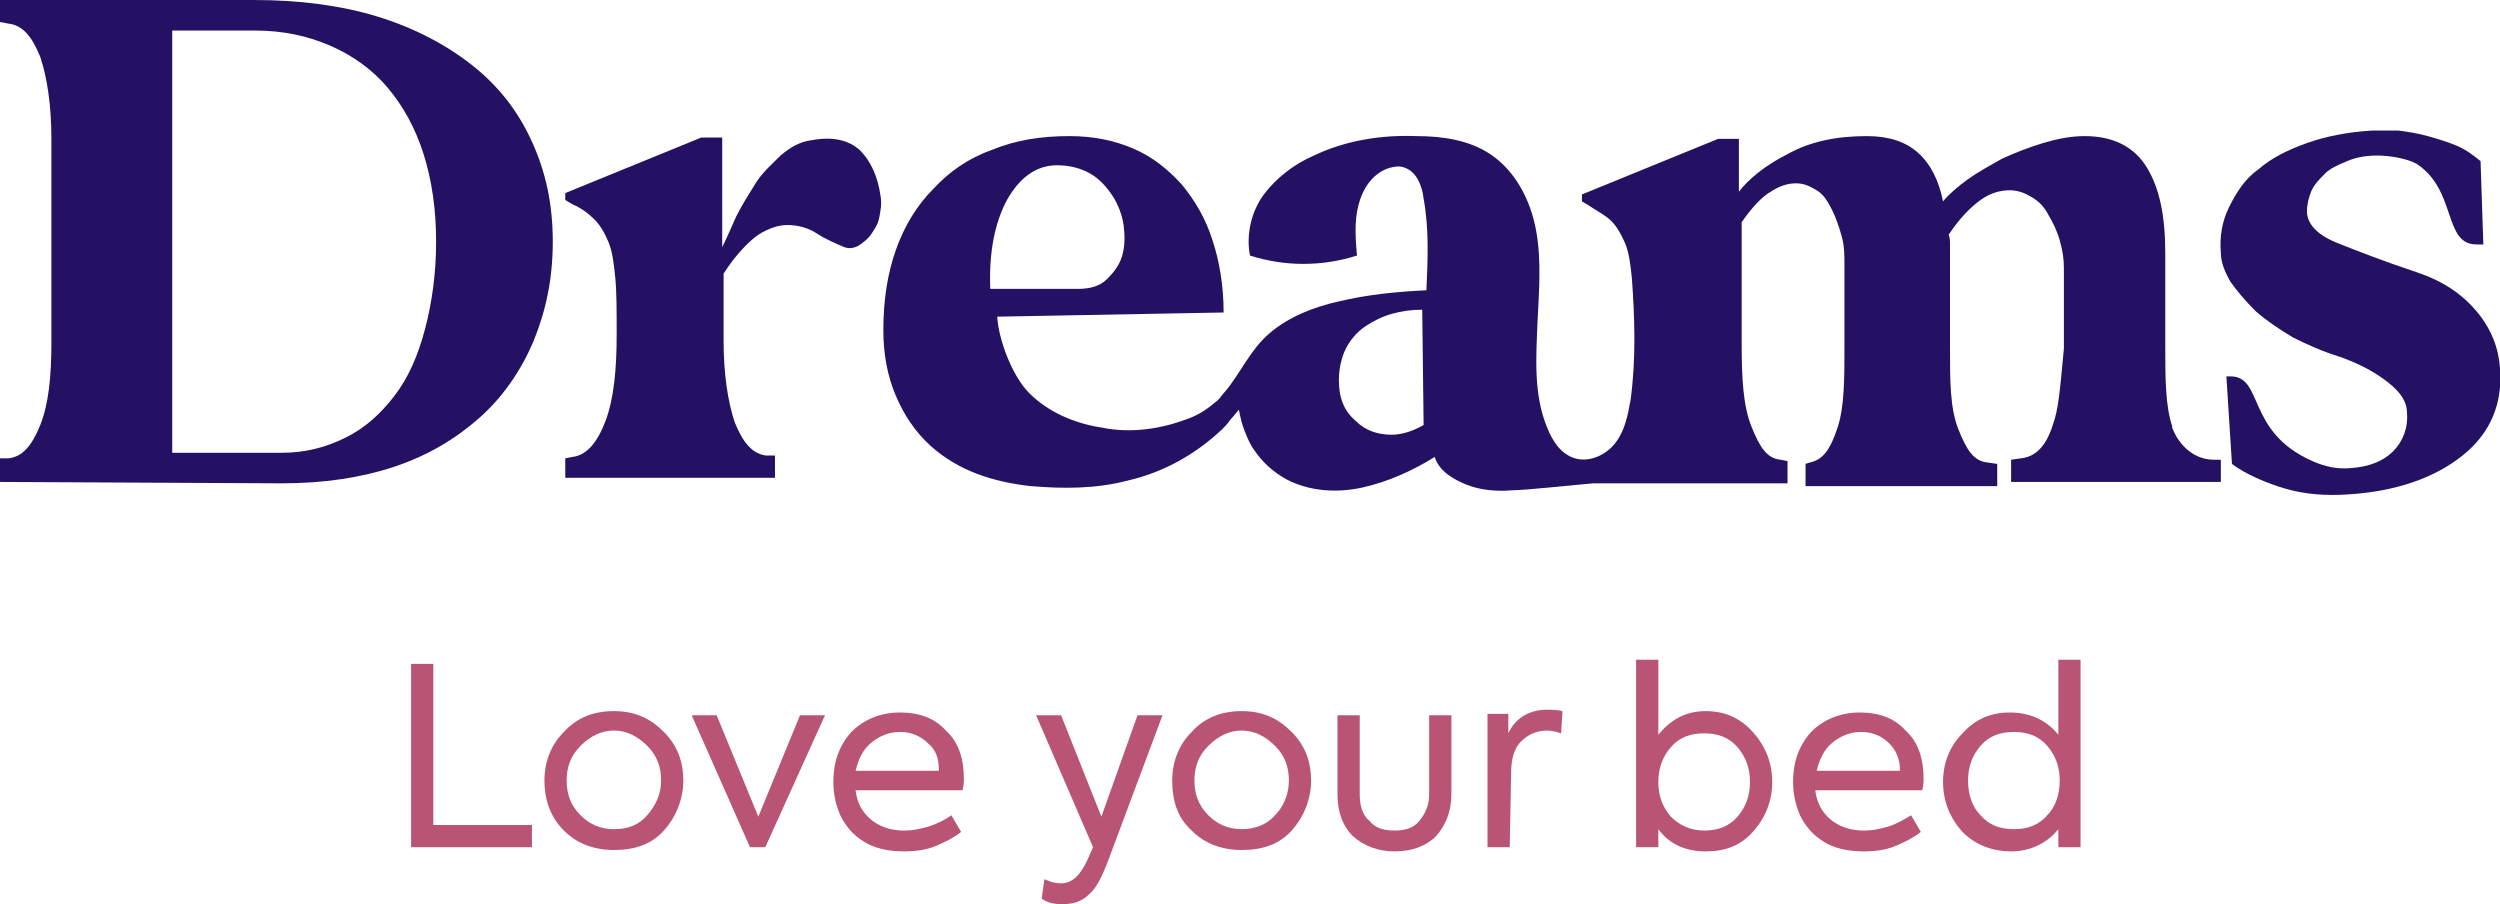
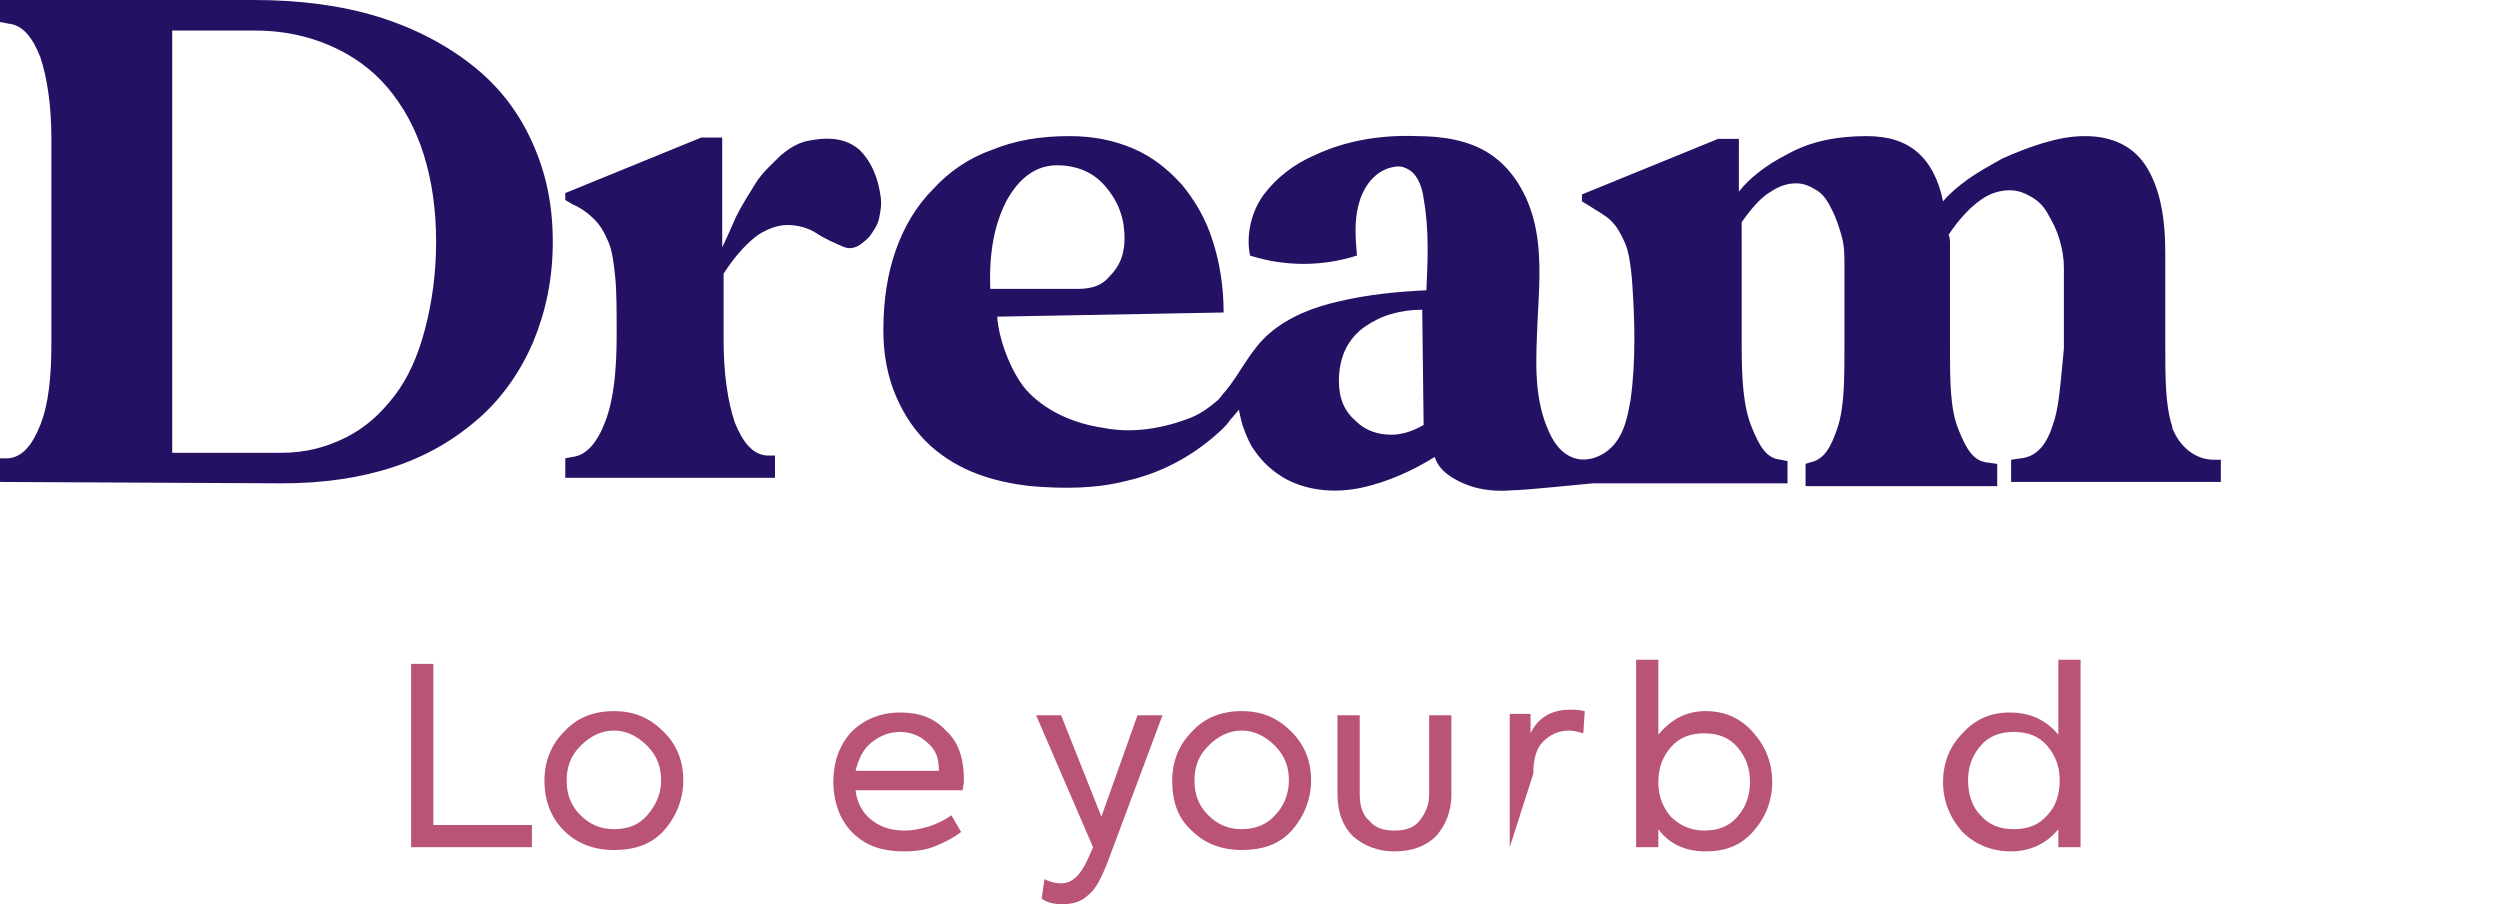
<svg xmlns="http://www.w3.org/2000/svg" version="1.1" id="Layer_1" x="0px" y="0px" width="180px" height="65.1px" viewBox="0 0 180 65.1" style="enable-background:new 0 0 180 65.1;" xml:space="preserve">
  <style type="text/css">
	.st0{fill:#BA5474;}
	.st1{fill:#251163;}
</style>
  <g>
    <path class="st0" d="M38.4,61h-8.8V47.8h1.6v11.6h7.1V61z" />
    <path class="st0" d="M39.2,56.2c0-1.4,0.5-2.6,1.4-3.5c0.9-1,2.1-1.5,3.6-1.5s2.6,0.5,3.6,1.5c1,1,1.4,2.2,1.4,3.5   s-0.5,2.6-1.4,3.6c-0.9,1-2.1,1.4-3.6,1.4c-1.5,0-2.7-0.5-3.6-1.4C39.7,58.9,39.2,57.7,39.2,56.2L39.2,56.2z M47.6,56.2   c0-1-0.3-1.8-1-2.5c-0.7-0.7-1.5-1.1-2.4-1.1c-0.9,0-1.7,0.4-2.4,1.1c-0.7,0.7-1,1.5-1,2.5c0,1,0.3,1.8,1,2.5c0.7,0.7,1.5,1,2.4,1   c1,0,1.8-0.3,2.4-1S47.6,57.2,47.6,56.2z" />
-     <path class="st0" d="M54.6,58.8l3-7.3h1.8L55.1,61h-1.1l-4.2-9.5h1.8L54.6,58.8L54.6,58.8z" />
    <path class="st0" d="M69.4,56.1c0,0.1,0,0.4-0.1,0.8h-7.7c0.1,0.9,0.5,1.6,1.1,2.1c0.6,0.5,1.4,0.8,2.4,0.8c0.6,0,1.1-0.1,1.8-0.3   c0.6-0.2,1.2-0.5,1.6-0.8l0.7,1.2c-0.5,0.4-1.1,0.7-1.8,1s-1.5,0.4-2.3,0.4c-1.1,0-2.1-0.2-2.9-0.7c-0.8-0.5-1.3-1.1-1.7-1.9   c-0.3-0.7-0.5-1.5-0.5-2.4c0-1.4,0.4-2.6,1.3-3.6c0.9-0.9,2.1-1.4,3.5-1.4s2.5,0.4,3.3,1.3C69,53.4,69.4,54.6,69.4,56.1L69.4,56.1z    M66.8,53.5c-0.5-0.5-1.2-0.8-2-0.8c-0.8,0-1.5,0.3-2.1,0.8c-0.6,0.5-0.9,1.2-1.1,2h6C67.6,54.6,67.4,54,66.8,53.5L66.8,53.5z" />
    <path class="st0" d="M79.3,58.8l2.6-7.3h1.8l-4,10.7c-0.4,1-0.8,1.8-1.3,2.2c-0.5,0.5-1.1,0.7-1.9,0.7c-0.6,0-1.1-0.1-1.5-0.4   l0.2-1.4c0.4,0.2,0.8,0.3,1.2,0.3c0.8,0,1.4-0.6,1.9-1.7l0.4-0.9l-4.1-9.5h1.8L79.3,58.8L79.3,58.8z" />
    <path class="st0" d="M84.4,56.2c0-1.4,0.5-2.6,1.4-3.5c0.9-1,2.1-1.5,3.6-1.5c1.5,0,2.6,0.5,3.6,1.5c1,1,1.4,2.2,1.4,3.5   s-0.5,2.6-1.4,3.6c-0.9,1-2.1,1.4-3.6,1.4s-2.7-0.5-3.6-1.4C84.8,58.9,84.4,57.7,84.4,56.2z M92.8,56.2c0-1-0.3-1.8-1-2.5   c-0.7-0.7-1.5-1.1-2.4-1.1s-1.7,0.4-2.4,1.1c-0.7,0.7-1,1.5-1,2.5c0,1,0.3,1.8,1,2.5s1.5,1,2.4,1s1.8-0.3,2.4-1   C92.4,58.1,92.8,57.2,92.8,56.2z" />
    <path class="st0" d="M100.4,61.3c-1.2,0-2.2-0.4-3-1.1c-0.7-0.7-1.1-1.7-1.1-3v-5.7h1.6v5.7c0,0.8,0.2,1.5,0.7,1.9   c0.4,0.5,1,0.7,1.8,0.7c0.8,0,1.4-0.2,1.8-0.7s0.7-1.1,0.7-1.9v-5.7h1.6v5.7c0,1.2-0.4,2.2-1.1,3C102.7,60.9,101.7,61.3,100.4,61.3   z" />
-     <path class="st0" d="M108.7,61h-1.6v-9.6h1.5v1.4c0.5-1.1,1.5-1.7,2.8-1.7c0.3,0,0.7,0,1.1,0.1l-0.1,1.6c-0.3-0.1-0.7-0.2-1-0.2   c-0.8,0-1.4,0.3-1.9,0.8c-0.5,0.5-0.7,1.3-0.7,2.3L108.7,61L108.7,61z" />
+     <path class="st0" d="M108.7,61v-9.6h1.5v1.4c0.5-1.1,1.5-1.7,2.8-1.7c0.3,0,0.7,0,1.1,0.1l-0.1,1.6c-0.3-0.1-0.7-0.2-1-0.2   c-0.8,0-1.4,0.3-1.9,0.8c-0.5,0.5-0.7,1.3-0.7,2.3L108.7,61L108.7,61z" />
    <path class="st0" d="M122.8,51.2c1.4,0,2.5,0.5,3.4,1.5c0.9,1,1.4,2.2,1.4,3.6s-0.5,2.6-1.4,3.6c-0.9,1-2,1.4-3.4,1.4   s-2.6-0.5-3.4-1.6V61h-1.6V47.5h1.6v5.4C120.3,51.8,121.4,51.2,122.8,51.2L122.8,51.2z M122.7,59.8c1,0,1.8-0.3,2.4-1   c0.6-0.7,0.9-1.5,0.9-2.5s-0.3-1.8-0.9-2.5c-0.6-0.7-1.4-1-2.4-1c-1,0-1.8,0.3-2.4,1s-0.9,1.5-0.9,2.5s0.3,1.8,0.9,2.5   C120.9,59.4,121.7,59.8,122.7,59.8z" />
-     <path class="st0" d="M138.5,56.1c0,0.1,0,0.4-0.1,0.8h-7.7c0.1,0.9,0.5,1.6,1.1,2.1c0.6,0.5,1.4,0.8,2.4,0.8c0.6,0,1.1-0.1,1.8-0.3   c0.6-0.2,1.1-0.5,1.6-0.8l0.7,1.2c-0.5,0.4-1.1,0.7-1.8,1c-0.7,0.3-1.5,0.4-2.3,0.4c-1.1,0-2.1-0.2-2.9-0.7s-1.3-1.1-1.7-1.9   c-0.3-0.7-0.5-1.5-0.5-2.4c0-1.4,0.4-2.6,1.3-3.6c0.9-0.9,2.1-1.4,3.5-1.4s2.5,0.4,3.3,1.3C138.1,53.4,138.5,54.6,138.5,56.1   L138.5,56.1z M136,53.5c-0.5-0.5-1.2-0.8-2-0.8c-0.8,0-1.5,0.3-2.1,0.8c-0.6,0.5-0.9,1.2-1.1,2h6C136.8,54.6,136.5,54,136,53.5   L136,53.5z" />
    <path class="st0" d="M148.2,52.9v-5.4h1.6V61h-1.6v-1.3c-0.8,1-2,1.6-3.4,1.6s-2.6-0.5-3.5-1.4c-0.9-1-1.4-2.2-1.4-3.6   c0-1.4,0.5-2.6,1.4-3.5c0.9-1,2-1.5,3.4-1.5S147.3,51.8,148.2,52.9L148.2,52.9z M148.3,56.2c0-1-0.3-1.8-0.9-2.5   c-0.6-0.7-1.4-1-2.4-1c-1,0-1.8,0.3-2.4,1c-0.6,0.7-0.9,1.5-0.9,2.5c0,1,0.3,1.9,0.9,2.5c0.6,0.7,1.4,1,2.4,1c1,0,1.8-0.3,2.4-1   C148,58.1,148.3,57.2,148.3,56.2z" />
  </g>
  <g>
    <path class="st1" d="M40.7,34.7v-0.6c0-0.4,0-0.6,0-0.8v-0.3l0.5-0.1c1-0.1,1.8-1,2.4-2.6s0.8-3.7,0.8-6.2c0-1.7,0-3.1-0.1-4.1   c-0.1-1-0.2-1.9-0.5-2.6s-0.6-1.2-1-1.6c-0.4-0.4-0.9-0.8-1.6-1.1l-0.5-0.3c0,0,0-0.1,0-0.1c0-0.1,0-0.2,0-0.4l9.8-4h1.5v7.9   c0.3-0.6,0.6-1.3,1-2.2c0.4-0.8,0.9-1.6,1.4-2.4c0.5-0.8,1.2-1.4,1.8-2c0.7-0.6,1.4-1,2.2-1.1c1.6-0.3,2.7,0,3.5,0.7   c0.8,0.8,1.3,1.9,1.5,3.3c0.1,0.6,0,1.1-0.1,1.6s-0.4,0.9-0.6,1.2s-0.6,0.6-0.9,0.8c-0.4,0.2-0.7,0.2-1,0.1c-0.7-0.3-1.4-0.6-2-1   s-1.4-0.6-2.1-0.6c-0.6,0-1.3,0.2-2.1,0.7c-0.7,0.5-1.6,1.4-2.5,2.8v4.8c0,2.4,0.3,4.4,0.8,5.9c0.6,1.5,1.3,2.3,2.3,2.4l0.6,0v1.6   H40.7L40.7,34.7z" />
    <path class="st1" d="M147.8,30.6c-0.5,1.6-1.3,2.3-2.3,2.4l-0.7,0.1v1.6h15.1l0-1.6l-0.5,0c-1.4,0-2.5-1-3-2.3c0,0,0-0.1,0-0.1   c-0.5-1.5-0.5-3.5-0.5-5.9v-6.6c0-2.6-0.4-4.6-1.3-6.1c-0.9-1.5-2.4-2.3-4.5-2.3c-1,0-2,0.2-3,0.5c-1,0.3-2,0.7-2.9,1.1   c-0.9,0.5-1.8,1-2.5,1.5s-1.4,1.1-1.8,1.6c-0.3-1.5-0.9-2.7-1.8-3.5c-0.9-0.8-2.1-1.2-3.7-1.2c-2.2,0-4.1,0.4-5.7,1.3   c-1.6,0.8-2.8,1.8-3.5,2.7V10h-1.5l-9.8,4c0,0.2,0,0.3,0,0.4v0.1l0.5,0.3c0.6,0.4,1.2,0.7,1.6,1.1s0.7,0.9,1,1.6s0.4,1.6,0.5,2.6   c0.2,2.8,0.3,5.8-0.1,8.7c-0.2,1.1-0.4,2.2-1.1,3.1c-0.7,0.9-1.9,1.4-2.9,1.1c-1-0.3-1.6-1.2-2-2.2c-1-2.4-0.8-5.1-0.7-7.6   c0.1-2.2,0.3-4.4-0.1-6.6c-0.4-2.2-1.5-4.3-3.3-5.5c-1.5-1-3.4-1.3-5.3-1.3c-2.5-0.1-5.1,0.3-7.4,1.4c-1.4,0.6-2.7,1.6-3.6,2.8   s-1.3,2.9-1,4.4c2.5,0.8,5.2,0.8,7.7,0c-0.1-1.2-0.2-2.4,0.1-3.6s1-2.3,2.2-2.7c0.4-0.1,0.8-0.2,1.2,0c0.8,0.3,1.2,1.3,1.3,2.2   c0.4,2.2,0.3,4.4,0.2,6.6c-2.1,0.1-4.2,0.3-6.3,0.8c-1.8,0.4-3.6,1.1-5,2.3c-1.4,1.2-2.1,2.9-3.2,4.2l0,0c-0.2,0.2-0.3,0.4-0.5,0.6   c-0.7,0.6-1.4,1.1-2.3,1.4c-1.9,0.7-4,1-6,0.6c-2-0.3-3.9-1.1-5.3-2.5c-1.2-1.2-2.2-3.8-2.3-5.5l16.3-0.3c0-1.9-0.3-3.7-0.8-5.2   c-0.5-1.6-1.3-2.9-2.2-4c-1-1.1-2.1-2-3.5-2.6c-1.4-0.6-2.9-0.9-4.6-0.9c-2.1,0-3.9,0.3-5.6,1c-1.7,0.6-3.1,1.6-4.2,2.8   c-1.2,1.2-2.1,2.7-2.7,4.4c-0.6,1.7-0.9,3.6-0.9,5.8c0,1.7,0.3,3.3,0.9,4.7c0.6,1.4,1.4,2.6,2.5,3.6c2,1.8,4.5,2.6,7.2,2.9   c2.4,0.2,4.7,0.2,7-0.4c2.6-0.6,4.9-1.9,6.8-3.7c0.2-0.2,0.4-0.4,0.6-0.7c0,0,0,0,0,0l0,0c0.2-0.2,0.5-0.6,0.6-0.7   c0.1,0.5,0.2,1,0.4,1.5c0.2,0.5,0.4,1,0.7,1.4c0.6,0.9,1.4,1.6,2.3,2.1c1.7,0.9,3.7,1,5.5,0.6c1.8-0.4,3.6-1.2,5.2-2.2   c0.3,1,1.3,1.6,2.3,2c1,0.4,2.2,0.5,3.3,0.4c0.9,0,4.6-0.4,5.8-0.5c2.1,0,14,0,14,0v-1.6l-0.5-0.1c-1-0.1-1.5-0.9-2.1-2.4   c-0.6-1.5-0.7-3.5-0.7-5.9V16c0.7-1,1.4-1.8,2.1-2.2c0.6-0.4,1.2-0.6,1.8-0.6s1,0.2,1.5,0.5c0.5,0.3,0.8,0.8,1.1,1.4   c0.3,0.6,0.5,1.2,0.7,1.9s0.2,1.4,0.2,2.1v5.8c0,2.4,0,4.4-0.5,5.9c-0.5,1.5-1,2.3-2,2.5l-0.3,0.1v1.6h13.8v-1.6l-0.7-0.1   c-1-0.1-1.5-0.9-2.1-2.4c-0.6-1.5-0.6-3.5-0.6-5.9v-7.4c0-0.2,0-0.5-0.1-0.7c0.8-1.2,1.6-2,2.3-2.5c0.7-0.5,1.4-0.7,2.1-0.7   c0.6,0,1.1,0.2,1.6,0.5c0.5,0.3,0.9,0.7,1.2,1.3c0.3,0.5,0.6,1.1,0.8,1.8c0.2,0.7,0.3,1.3,0.3,2v5.8   C148.3,28.3,148.2,29.5,147.8,30.6L147.8,30.6z M72.5,14.4c0.9-1.6,2.1-2.5,3.6-2.5c0.9,0,1.7,0.2,2.4,0.6c0.7,0.4,1.2,1,1.6,1.6   s0.7,1.4,0.8,2.1c0.1,0.8,0.1,1.5-0.1,2.2c-0.2,0.7-0.6,1.2-1.1,1.7c-0.5,0.5-1.2,0.7-2.1,0.7h-6.3C71.2,18.2,71.6,16.1,72.5,14.4   L72.5,14.4z M100.2,31.3c-1,0-1.9-0.3-2.6-1c-0.8-0.7-1.2-1.6-1.2-2.9c0-0.9,0.2-1.7,0.5-2.3c0.3-0.6,0.8-1.2,1.4-1.6   c0.6-0.4,1.2-0.7,1.9-0.9c0.7-0.2,1.4-0.3,2.2-0.3l0.1,8.3C101.8,31,101,31.3,100.2,31.3L100.2,31.3z" />
    <path class="st1" d="M0,34.7v-1.4c0-0.1,0-0.2,0-0.3L0.6,33c1-0.1,1.7-0.9,2.3-2.4s0.8-3.5,0.8-5.9V10c0-2.4-0.3-4.4-0.8-5.9   C2.3,2.6,1.6,1.8,0.6,1.7L0.1,1.6c0,0-0.1,0-0.1,0c0,0,0-0.1,0-0.3V0.6V0h18.3c3.3,0,6.3,0.4,8.9,1.2s4.9,2,6.8,3.5   c1.9,1.5,3.3,3.3,4.3,5.5s1.5,4.5,1.5,7.2s-0.5,5-1.4,7.2c-0.9,2.1-2.2,4-3.9,5.5c-1.7,1.5-3.7,2.7-6.1,3.5s-5.1,1.2-8.1,1.2   L0,34.7L0,34.7z M20.3,32.6c1.7,0,3.2-0.4,4.6-1.1c1.4-0.7,2.5-1.7,3.5-3s1.7-2.9,2.2-4.8c0.5-1.9,0.8-4,0.8-6.3s-0.3-4.4-0.9-6.3   c-0.6-1.9-1.5-3.5-2.6-4.8c-1.1-1.3-2.5-2.3-4.1-3c-1.6-0.7-3.4-1.1-5.4-1.1h-6v30.4H20.3L20.3,32.6z" />
-     <path class="st1" d="M160.3,27.1l0.3,0c2.4,0,1.1,4,5.9,6.1c0.9,0.4,1.8,0.6,2.8,0.5c1.3-0.1,2.3-0.5,3-1.2c0.7-0.7,1.1-1.7,1-2.8   c0-0.8-0.5-1.5-1.4-2.2c-0.9-0.7-2-1.3-3.4-1.8c-1.3-0.4-2.4-0.9-3.4-1.4c-1-0.6-1.9-1.2-2.7-1.9c-0.7-0.7-1.3-1.4-1.8-2.1   c-0.4-0.7-0.7-1.4-0.7-2.1c-0.1-1.2,0.1-2.3,0.6-3.3c0.5-1,1.1-2,2.1-2.7c0.9-0.8,2.1-1.4,3.5-1.9c1.4-0.5,3-0.8,4.7-0.9   c0.5,0,1.2,0,1.9,0c0.7,0.1,1.4,0.2,2.1,0.4s1.4,0.4,2.1,0.7c0.7,0.3,1.2,0.7,1.7,1.1l0.2,6l-0.5,0c-2.4,0-1.4-3.9-4.3-5.8   c-0.7-0.4-2-0.6-2.8-0.6c-0.8,0-1.5,0.1-2.2,0.4s-1.2,0.5-1.6,0.9c-0.4,0.4-0.8,0.8-1,1.3c-0.2,0.5-0.3,1-0.3,1.4   c0,0.9,0.7,1.7,2.2,2.3s3.3,1.3,5.7,2.1c1.8,0.6,3.2,1.5,4.3,2.8c1.1,1.3,1.6,2.7,1.7,4.1c0.2,2.6-0.7,4.7-2.7,6.3   c-2,1.6-4.8,2.6-8.3,2.8c-1.5,0.1-3,0-4.4-0.4c-1.4-0.4-3-1.1-3.9-1.8L160.3,27.1L160.3,27.1z" />
  </g>
</svg>